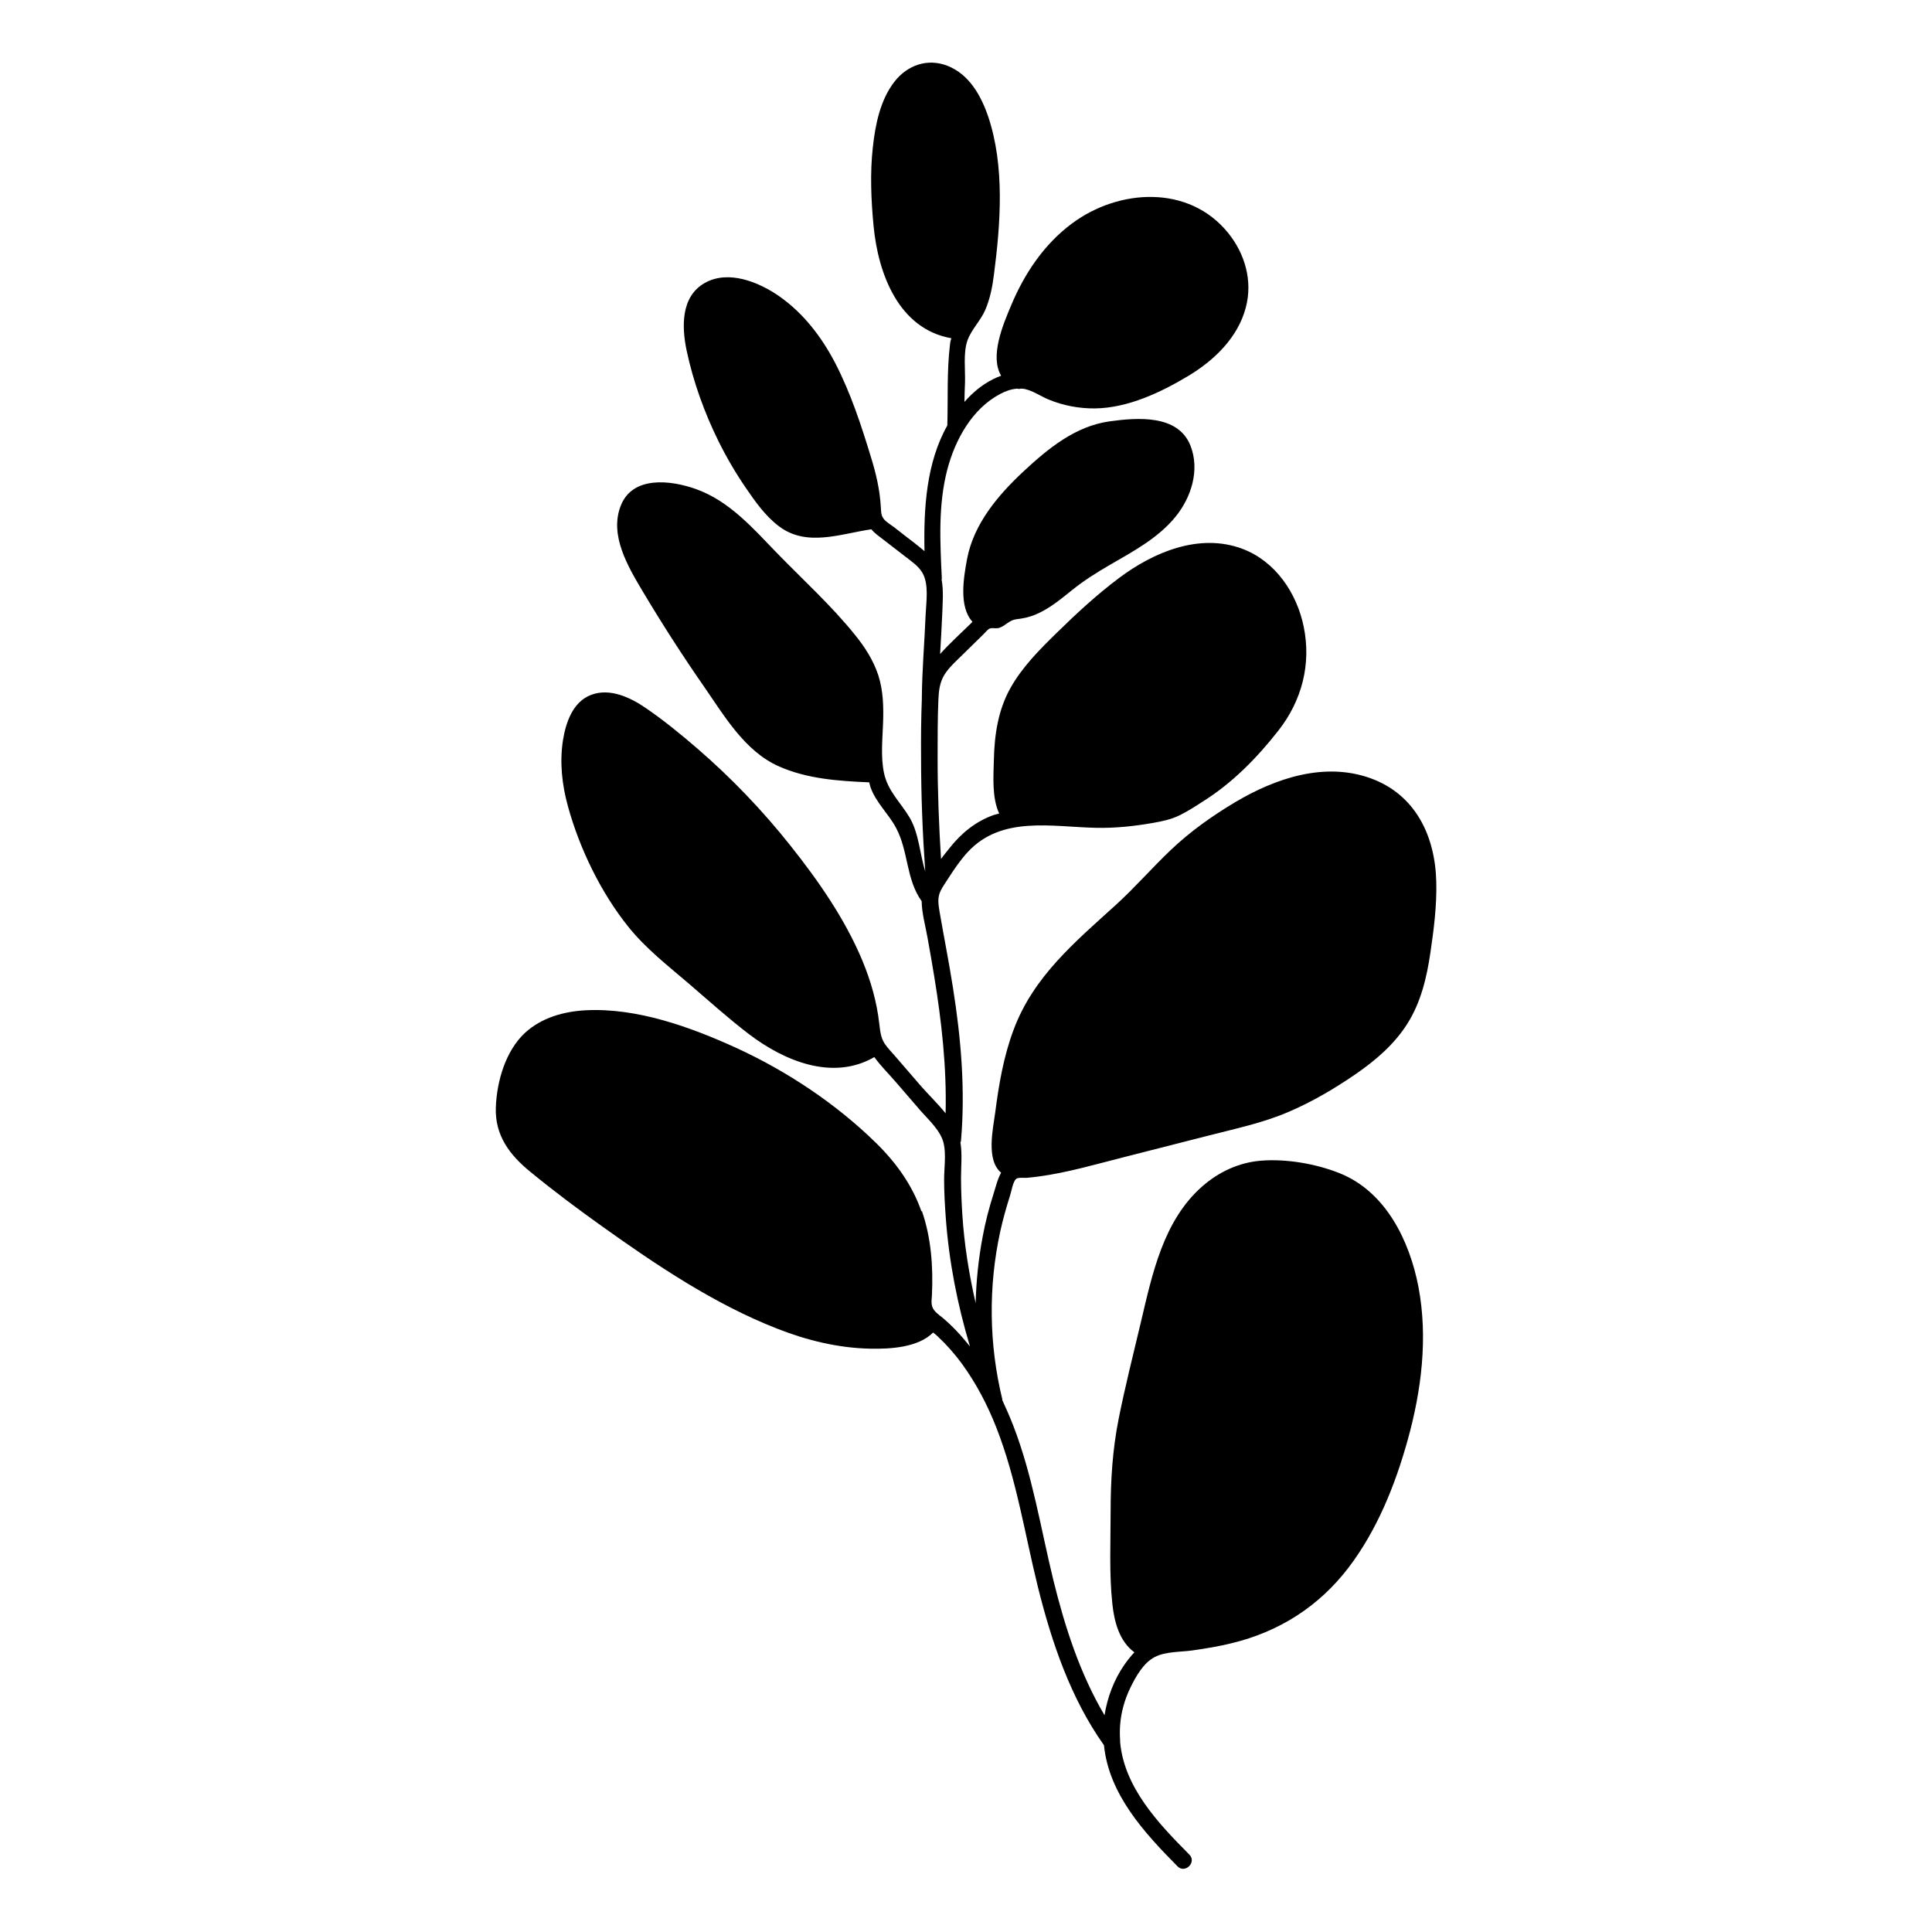
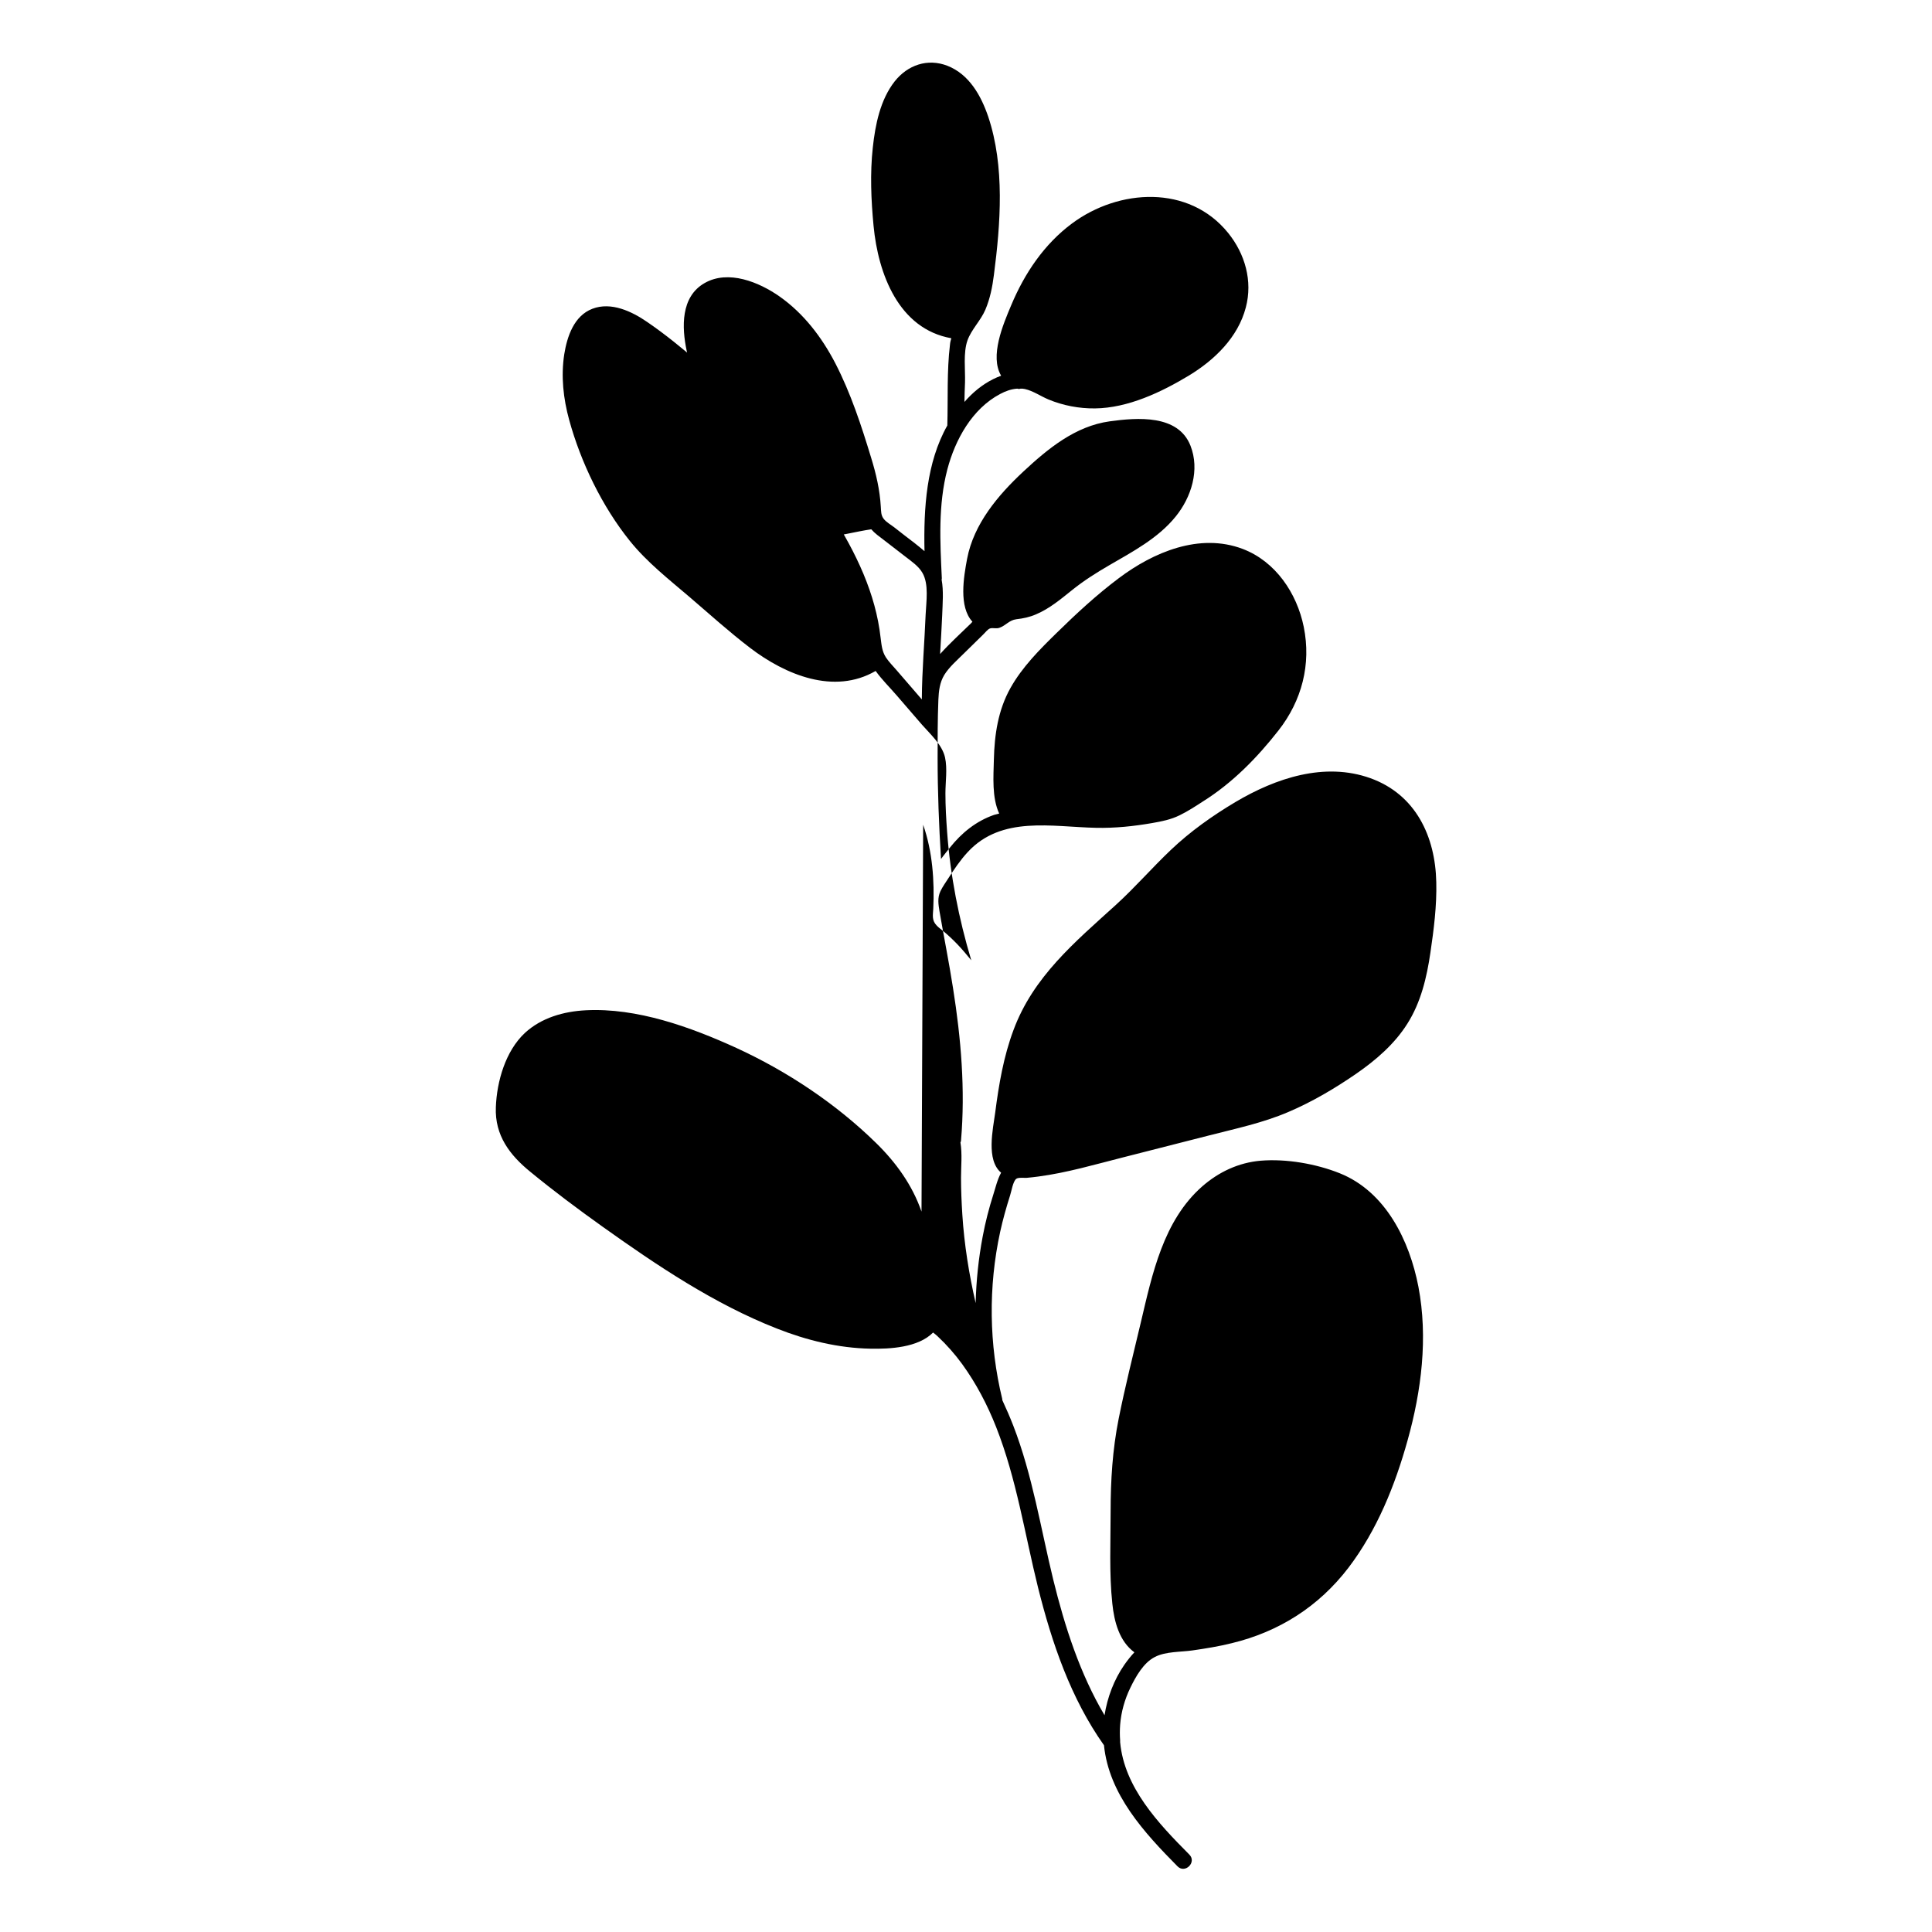
<svg xmlns="http://www.w3.org/2000/svg" fill="#000000" width="800px" height="800px" version="1.1" viewBox="144 144 512 512">
-   <path d="m388.21 465.09c-2.418-7.004-6.75-13-11.992-18.137-10.629-10.43-23.578-19.043-37.082-25.242-12.141-5.543-26.348-10.68-39.902-9.977-5.844 0.301-11.738 1.965-16.121 5.996-5.141 4.785-7.457 12.848-7.707 19.699-0.301 7.457 3.68 12.695 9.219 17.18 6.144 5.039 12.543 9.824 19.043 14.461 14.41 10.277 29.625 20.504 46.199 27.004 7.91 3.125 16.324 5.188 24.836 5.34 5.039 0.102 12.594-0.25 16.574-4.281 0.453 0.352 0.906 0.707 1.258 1.059 2.367 2.215 4.535 4.684 6.449 7.305 3.727 5.141 6.699 10.832 9.02 16.727 5.391 13.703 7.559 28.266 11.082 42.473 3.68 14.711 8.664 29.371 17.48 41.816 1.309 13 10.629 23.125 19.496 32.094 2.016 2.016 5.141-1.109 3.125-3.125-8.262-8.312-17.23-17.785-18.34-29.773v-0.504c-0.102-1.359-0.102-2.672 0-4.082 0.25-3.375 1.211-6.801 2.719-9.875 1.41-2.922 3.477-6.602 6.449-8.113 2.871-1.512 6.902-1.309 10.027-1.762 3.477-0.504 6.953-1.059 10.379-1.914 12.543-3.023 23.074-9.723 30.934-20 7.559-9.926 12.344-21.816 15.668-33.754 3.68-13.148 5.441-27.207 2.871-40.707-2.367-12.242-8.664-25.191-20.859-30.078-6.297-2.519-14.156-3.879-20.957-3.324-5.844 0.504-11.082 2.973-15.469 6.801-10.328 9.07-13.25 23.227-16.273 36.023-2.016 8.516-4.18 17.027-5.894 25.645-1.613 8.113-2.117 16.223-2.117 24.484 0 8.062-0.402 16.426 0.453 24.434 0.504 4.836 1.863 9.977 5.844 12.898-0.957 1.008-1.863 2.168-2.672 3.324-2.719 3.93-4.484 8.566-5.238 13.352-6.551-11.082-10.531-23.477-13.602-35.973-3.324-13.652-5.492-27.609-10.578-40.758-0.906-2.316-1.863-4.535-2.922-6.801v-0.25c-3.527-14.508-3.727-29.727-0.555-44.336 0.707-3.223 1.613-6.449 2.621-9.621 0.352-1.008 0.754-3.777 1.664-4.434 0.555-0.402 2.117-0.203 2.769-0.25 1.059-0.102 2.066-0.203 3.125-0.352 7.559-1.008 14.914-3.176 22.27-5.039 7.656-1.965 15.266-3.879 22.922-5.844 7.055-1.812 14.258-3.324 20.957-6.195 6.297-2.672 12.344-6.246 17.984-10.125 5.238-3.629 10.176-7.859 13.602-13.301 3.578-5.644 5.141-12.242 6.098-18.793 0.906-6.144 1.715-12.445 1.562-18.691-0.25-12.141-5.441-23.227-17.434-27.559-12.191-4.383-25.141 0-35.77 6.297-6.098 3.629-11.992 7.809-17.129 12.695-4.988 4.734-9.473 9.926-14.559 14.559-10.883 9.875-21.914 19.043-27.156 33.199-2.621 7.004-3.879 14.41-4.836 21.816-0.605 4.484-2.469 12.594 1.562 15.973-1.008 1.812-1.512 4.082-2.066 5.793-1.16 3.629-2.117 7.356-2.82 11.133-1.109 5.844-1.715 11.738-1.863 17.633-1.762-7.707-3.023-15.516-3.527-23.426-0.203-3.223-0.352-6.5-0.352-9.773 0-3.074 0.352-6.297-0.152-9.371 0.051-0.152 0.152-0.301 0.152-0.504 1.16-13.504 0-27.055-2.117-40.406-1.059-6.801-2.418-13.551-3.578-20.305-0.301-1.914-0.605-3.578 0.25-5.391 0.555-1.16 1.359-2.266 2.066-3.375 1.562-2.418 3.176-4.836 5.188-7.004 8.969-9.672 22.219-6.648 34.008-6.398 4.988 0.102 9.875-0.402 14.812-1.258 2.57-0.453 4.938-0.906 7.305-2.066 2.168-1.059 4.18-2.367 6.195-3.68 7.809-4.887 14.359-11.586 20-18.793 6.195-7.91 8.715-17.531 6.699-27.457-1.812-8.918-7.457-17.332-16.172-20.656-11.438-4.332-23.68 0.855-32.848 7.758-5.844 4.383-11.234 9.371-16.426 14.461-4.535 4.434-9.168 9.07-12.293 14.66-3.273 5.844-4.231 12.395-4.383 18.992-0.102 4.434-0.555 9.977 1.41 14.258-0.453 0.152-0.906 0.203-1.359 0.352-4.785 1.664-8.613 4.785-11.738 8.715-0.707 0.906-1.562 1.914-2.316 2.973-0.555-8.918-0.906-17.887-0.906-26.801 0-5.141 0-10.277 0.203-15.418 0.102-2.316 0.352-4.535 1.562-6.551 1.309-2.117 3.324-3.828 5.09-5.594l5.141-5.039c0.605-0.555 1.309-1.562 1.965-1.715 0.754-0.203 1.562 0.152 2.418-0.152 1.715-0.605 2.57-2.016 4.484-2.266 1.812-0.203 3.527-0.555 5.238-1.309 3.578-1.512 6.551-4.031 9.574-6.449 3.074-2.469 6.348-4.535 9.723-6.5 6.246-3.629 13.047-7.203 17.684-12.949 4.18-5.141 6.449-12.395 3.93-18.793-3.273-8.312-14.055-7.457-21.41-6.449-9.117 1.258-16.375 7.254-22.871 13.301-6.699 6.246-13.148 13.855-14.914 23.125-0.906 4.836-2.266 12.695 1.41 16.676-0.102 0.152-0.25 0.25-0.352 0.402-2.719 2.672-5.644 5.289-8.211 8.16 0.203-3.477 0.402-6.953 0.555-10.379 0.102-3.023 0.402-6.297-0.152-9.32 0-0.152 0.051-0.25 0.051-0.352-0.453-9.621-1.008-19.445 1.461-28.867 2.066-7.859 6.551-16.07 14.008-20 1.41-0.754 2.922-1.309 4.535-1.41 0.301 0.102 0.605 0.102 0.855 0 0.402 0 0.754 0 1.16 0.102 2.215 0.504 4.18 1.914 6.246 2.769 3.879 1.613 8.113 2.418 12.344 2.367 8.715-0.102 17.531-4.281 24.887-8.715 6.801-4.133 13-10.125 15.062-18.035 1.863-7.004-0.203-14.207-4.684-19.75-10.379-12.848-28.969-11.738-41.363-2.519-7.406 5.492-12.594 13.25-16.121 21.664-2.168 5.141-5.742 13.504-2.672 18.691-2.922 1.059-5.691 2.871-8.062 5.188-0.605 0.555-1.109 1.16-1.664 1.762 0-1.715 0.102-3.477 0.152-5.188 0.102-3.375-0.504-7.859 0.656-11.133 1.059-2.922 3.477-5.188 4.734-8.113 1.258-2.973 1.863-6.047 2.266-9.219 1.762-13.551 2.922-28.766-1.512-41.969-1.914-5.594-5.039-11.184-10.781-13.453-5.289-2.066-10.578-0.203-14.008 4.133-3.828 4.887-5.141 11.488-5.793 17.531-0.754 6.852-0.453 13.906 0.203 20.758 1.211 12.695 6.648 27.305 20.605 29.773-0.152 0.504-0.301 1.059-0.352 1.664-0.855 7.055-0.504 14.41-0.707 21.461-5.543 9.824-6.297 21.867-6.047 33.301-0.906-0.754-1.812-1.512-2.719-2.215-1.762-1.359-3.578-2.719-5.34-4.133-0.855-0.656-2.016-1.309-2.719-2.168-0.805-1.008-0.707-2.066-0.805-3.273-0.25-4.434-1.258-8.766-2.57-13-2.57-8.465-5.391-17.078-9.473-24.988-3.578-6.902-8.414-13.25-14.812-17.734-5.391-3.777-13.551-7.152-19.852-3.527-6.348 3.629-6.047 11.738-4.734 17.938 1.762 8.262 4.684 16.375 8.414 23.93 2.117 4.281 4.535 8.414 7.254 12.395 2.519 3.68 5.141 7.406 8.715 10.125 7.356 5.644 16.324 2.066 24.535 0.855 0.906 1.059 2.117 1.914 3.375 2.871 1.914 1.461 3.828 2.973 5.742 4.434 1.562 1.211 3.426 2.469 4.434 4.231 1.762 3.023 1.008 7.656 0.855 11.035-0.301 7.406-0.957 14.863-1.008 22.27v0.25c-0.203 5.141-0.25 10.277-0.203 15.418 0 10.078 0.402 20.152 1.109 30.18-1.461-4.734-1.664-10.125-4.18-14.359-2.418-4.031-5.742-6.953-6.75-11.738-0.906-4.332-0.402-8.867-0.25-13.25 0.152-4.231 0.051-8.566-1.258-12.645-1.309-3.981-3.578-7.508-6.195-10.73-6.195-7.707-13.703-14.508-20.605-21.613-6.398-6.602-12.645-13.855-21.562-17.027-6.648-2.367-16.777-3.578-19.902 4.434-3.074 7.859 1.965 16.172 5.844 22.723 5.141 8.613 10.578 17.078 16.324 25.34 5.34 7.707 10.73 16.977 19.648 20.957 7.508 3.375 15.922 3.93 24.031 4.281 0.102 0.402 0.203 0.805 0.301 1.16 1.461 4.231 4.734 7.004 6.801 10.883 3.324 6.144 2.621 13.652 6.801 19.445 0.051 3.273 1.008 6.551 1.562 9.723 0.605 3.375 1.211 6.75 1.762 10.176 1.965 11.992 3.324 24.133 3.023 36.324-2.117-2.621-4.684-5.09-6.648-7.356l-6.699-7.758c-0.957-1.109-2.016-2.168-2.82-3.375-1.059-1.664-1.16-3.324-1.41-5.238-0.656-5.844-2.266-11.438-4.535-16.879-4.637-11.035-11.637-21.059-19.043-30.379-7.356-9.27-15.617-17.887-24.586-25.645-4.383-3.777-8.867-7.457-13.652-10.73-4.082-2.82-9.574-5.441-14.559-3.527-4.887 1.863-6.699 7.356-7.457 12.043-0.906 5.844-0.25 11.789 1.309 17.434 3.074 11.234 8.766 22.973 16.07 32.043 4.535 5.644 10.328 10.176 15.82 14.863 5.289 4.535 10.531 9.27 16.07 13.504 9.32 7.106 22.219 12.496 33.25 6.098 1.664 2.316 3.727 4.332 5.594 6.5 2.215 2.57 4.484 5.188 6.699 7.758 2.215 2.519 5.34 5.289 6.098 8.664 0.656 3.023 0.102 6.449 0.102 9.523 0 3.426 0.203 6.852 0.453 10.277 0.855 11.539 3.074 22.871 6.398 33.957-1.16-1.41-2.316-2.82-3.578-4.133-1.16-1.211-2.367-2.367-3.629-3.426-0.656-0.555-1.41-1.059-1.965-1.664-1.309-1.359-1.008-2.672-0.906-4.383 0.352-7.508-0.203-15.215-2.672-22.32z" />
+   <path d="m388.21 465.09c-2.418-7.004-6.75-13-11.992-18.137-10.629-10.43-23.578-19.043-37.082-25.242-12.141-5.543-26.348-10.68-39.902-9.977-5.844 0.301-11.738 1.965-16.121 5.996-5.141 4.785-7.457 12.848-7.707 19.699-0.301 7.457 3.68 12.695 9.219 17.18 6.144 5.039 12.543 9.824 19.043 14.461 14.41 10.277 29.625 20.504 46.199 27.004 7.91 3.125 16.324 5.188 24.836 5.34 5.039 0.102 12.594-0.25 16.574-4.281 0.453 0.352 0.906 0.707 1.258 1.059 2.367 2.215 4.535 4.684 6.449 7.305 3.727 5.141 6.699 10.832 9.02 16.727 5.391 13.703 7.559 28.266 11.082 42.473 3.68 14.711 8.664 29.371 17.48 41.816 1.309 13 10.629 23.125 19.496 32.094 2.016 2.016 5.141-1.109 3.125-3.125-8.262-8.312-17.23-17.785-18.34-29.773v-0.504c-0.102-1.359-0.102-2.672 0-4.082 0.25-3.375 1.211-6.801 2.719-9.875 1.41-2.922 3.477-6.602 6.449-8.113 2.871-1.512 6.902-1.309 10.027-1.762 3.477-0.504 6.953-1.059 10.379-1.914 12.543-3.023 23.074-9.723 30.934-20 7.559-9.926 12.344-21.816 15.668-33.754 3.68-13.148 5.441-27.207 2.871-40.707-2.367-12.242-8.664-25.191-20.859-30.078-6.297-2.519-14.156-3.879-20.957-3.324-5.844 0.504-11.082 2.973-15.469 6.801-10.328 9.07-13.25 23.227-16.273 36.023-2.016 8.516-4.18 17.027-5.894 25.645-1.613 8.113-2.117 16.223-2.117 24.484 0 8.062-0.402 16.426 0.453 24.434 0.504 4.836 1.863 9.977 5.844 12.898-0.957 1.008-1.863 2.168-2.672 3.324-2.719 3.93-4.484 8.566-5.238 13.352-6.551-11.082-10.531-23.477-13.602-35.973-3.324-13.652-5.492-27.609-10.578-40.758-0.906-2.316-1.863-4.535-2.922-6.801v-0.25c-3.527-14.508-3.727-29.727-0.555-44.336 0.707-3.223 1.613-6.449 2.621-9.621 0.352-1.008 0.754-3.777 1.664-4.434 0.555-0.402 2.117-0.203 2.769-0.25 1.059-0.102 2.066-0.203 3.125-0.352 7.559-1.008 14.914-3.176 22.27-5.039 7.656-1.965 15.266-3.879 22.922-5.844 7.055-1.812 14.258-3.324 20.957-6.195 6.297-2.672 12.344-6.246 17.984-10.125 5.238-3.629 10.176-7.859 13.602-13.301 3.578-5.644 5.141-12.242 6.098-18.793 0.906-6.144 1.715-12.445 1.562-18.691-0.25-12.141-5.441-23.227-17.434-27.559-12.191-4.383-25.141 0-35.77 6.297-6.098 3.629-11.992 7.809-17.129 12.695-4.988 4.734-9.473 9.926-14.559 14.559-10.883 9.875-21.914 19.043-27.156 33.199-2.621 7.004-3.879 14.41-4.836 21.816-0.605 4.484-2.469 12.594 1.562 15.973-1.008 1.812-1.512 4.082-2.066 5.793-1.16 3.629-2.117 7.356-2.82 11.133-1.109 5.844-1.715 11.738-1.863 17.633-1.762-7.707-3.023-15.516-3.527-23.426-0.203-3.223-0.352-6.5-0.352-9.773 0-3.074 0.352-6.297-0.152-9.371 0.051-0.152 0.152-0.301 0.152-0.504 1.16-13.504 0-27.055-2.117-40.406-1.059-6.801-2.418-13.551-3.578-20.305-0.301-1.914-0.605-3.578 0.25-5.391 0.555-1.16 1.359-2.266 2.066-3.375 1.562-2.418 3.176-4.836 5.188-7.004 8.969-9.672 22.219-6.648 34.008-6.398 4.988 0.102 9.875-0.402 14.812-1.258 2.57-0.453 4.938-0.906 7.305-2.066 2.168-1.059 4.18-2.367 6.195-3.68 7.809-4.887 14.359-11.586 20-18.793 6.195-7.91 8.715-17.531 6.699-27.457-1.812-8.918-7.457-17.332-16.172-20.656-11.438-4.332-23.68 0.855-32.848 7.758-5.844 4.383-11.234 9.371-16.426 14.461-4.535 4.434-9.168 9.07-12.293 14.66-3.273 5.844-4.231 12.395-4.383 18.992-0.102 4.434-0.555 9.977 1.41 14.258-0.453 0.152-0.906 0.203-1.359 0.352-4.785 1.664-8.613 4.785-11.738 8.715-0.707 0.906-1.562 1.914-2.316 2.973-0.555-8.918-0.906-17.887-0.906-26.801 0-5.141 0-10.277 0.203-15.418 0.102-2.316 0.352-4.535 1.562-6.551 1.309-2.117 3.324-3.828 5.09-5.594l5.141-5.039c0.605-0.555 1.309-1.562 1.965-1.715 0.754-0.203 1.562 0.152 2.418-0.152 1.715-0.605 2.57-2.016 4.484-2.266 1.812-0.203 3.527-0.555 5.238-1.309 3.578-1.512 6.551-4.031 9.574-6.449 3.074-2.469 6.348-4.535 9.723-6.5 6.246-3.629 13.047-7.203 17.684-12.949 4.18-5.141 6.449-12.395 3.93-18.793-3.273-8.312-14.055-7.457-21.41-6.449-9.117 1.258-16.375 7.254-22.871 13.301-6.699 6.246-13.148 13.855-14.914 23.125-0.906 4.836-2.266 12.695 1.41 16.676-0.102 0.152-0.25 0.25-0.352 0.402-2.719 2.672-5.644 5.289-8.211 8.16 0.203-3.477 0.402-6.953 0.555-10.379 0.102-3.023 0.402-6.297-0.152-9.32 0-0.152 0.051-0.25 0.051-0.352-0.453-9.621-1.008-19.445 1.461-28.867 2.066-7.859 6.551-16.07 14.008-20 1.41-0.754 2.922-1.309 4.535-1.41 0.301 0.102 0.605 0.102 0.855 0 0.402 0 0.754 0 1.16 0.102 2.215 0.504 4.18 1.914 6.246 2.769 3.879 1.613 8.113 2.418 12.344 2.367 8.715-0.102 17.531-4.281 24.887-8.715 6.801-4.133 13-10.125 15.062-18.035 1.863-7.004-0.203-14.207-4.684-19.75-10.379-12.848-28.969-11.738-41.363-2.519-7.406 5.492-12.594 13.25-16.121 21.664-2.168 5.141-5.742 13.504-2.672 18.691-2.922 1.059-5.691 2.871-8.062 5.188-0.605 0.555-1.109 1.16-1.664 1.762 0-1.715 0.102-3.477 0.152-5.188 0.102-3.375-0.504-7.859 0.656-11.133 1.059-2.922 3.477-5.188 4.734-8.113 1.258-2.973 1.863-6.047 2.266-9.219 1.762-13.551 2.922-28.766-1.512-41.969-1.914-5.594-5.039-11.184-10.781-13.453-5.289-2.066-10.578-0.203-14.008 4.133-3.828 4.887-5.141 11.488-5.793 17.531-0.754 6.852-0.453 13.906 0.203 20.758 1.211 12.695 6.648 27.305 20.605 29.773-0.152 0.504-0.301 1.059-0.352 1.664-0.855 7.055-0.504 14.41-0.707 21.461-5.543 9.824-6.297 21.867-6.047 33.301-0.906-0.754-1.812-1.512-2.719-2.215-1.762-1.359-3.578-2.719-5.34-4.133-0.855-0.656-2.016-1.309-2.719-2.168-0.805-1.008-0.707-2.066-0.805-3.273-0.25-4.434-1.258-8.766-2.57-13-2.57-8.465-5.391-17.078-9.473-24.988-3.578-6.902-8.414-13.25-14.812-17.734-5.391-3.777-13.551-7.152-19.852-3.527-6.348 3.629-6.047 11.738-4.734 17.938 1.762 8.262 4.684 16.375 8.414 23.93 2.117 4.281 4.535 8.414 7.254 12.395 2.519 3.68 5.141 7.406 8.715 10.125 7.356 5.644 16.324 2.066 24.535 0.855 0.906 1.059 2.117 1.914 3.375 2.871 1.914 1.461 3.828 2.973 5.742 4.434 1.562 1.211 3.426 2.469 4.434 4.231 1.762 3.023 1.008 7.656 0.855 11.035-0.301 7.406-0.957 14.863-1.008 22.27v0.25l-6.699-7.758c-0.957-1.109-2.016-2.168-2.82-3.375-1.059-1.664-1.16-3.324-1.41-5.238-0.656-5.844-2.266-11.438-4.535-16.879-4.637-11.035-11.637-21.059-19.043-30.379-7.356-9.27-15.617-17.887-24.586-25.645-4.383-3.777-8.867-7.457-13.652-10.73-4.082-2.82-9.574-5.441-14.559-3.527-4.887 1.863-6.699 7.356-7.457 12.043-0.906 5.844-0.25 11.789 1.309 17.434 3.074 11.234 8.766 22.973 16.07 32.043 4.535 5.644 10.328 10.176 15.82 14.863 5.289 4.535 10.531 9.27 16.07 13.504 9.32 7.106 22.219 12.496 33.25 6.098 1.664 2.316 3.727 4.332 5.594 6.5 2.215 2.57 4.484 5.188 6.699 7.758 2.215 2.519 5.34 5.289 6.098 8.664 0.656 3.023 0.102 6.449 0.102 9.523 0 3.426 0.203 6.852 0.453 10.277 0.855 11.539 3.074 22.871 6.398 33.957-1.16-1.41-2.316-2.82-3.578-4.133-1.16-1.211-2.367-2.367-3.629-3.426-0.656-0.555-1.41-1.059-1.965-1.664-1.309-1.359-1.008-2.672-0.906-4.383 0.352-7.508-0.203-15.215-2.672-22.32z" />
</svg>